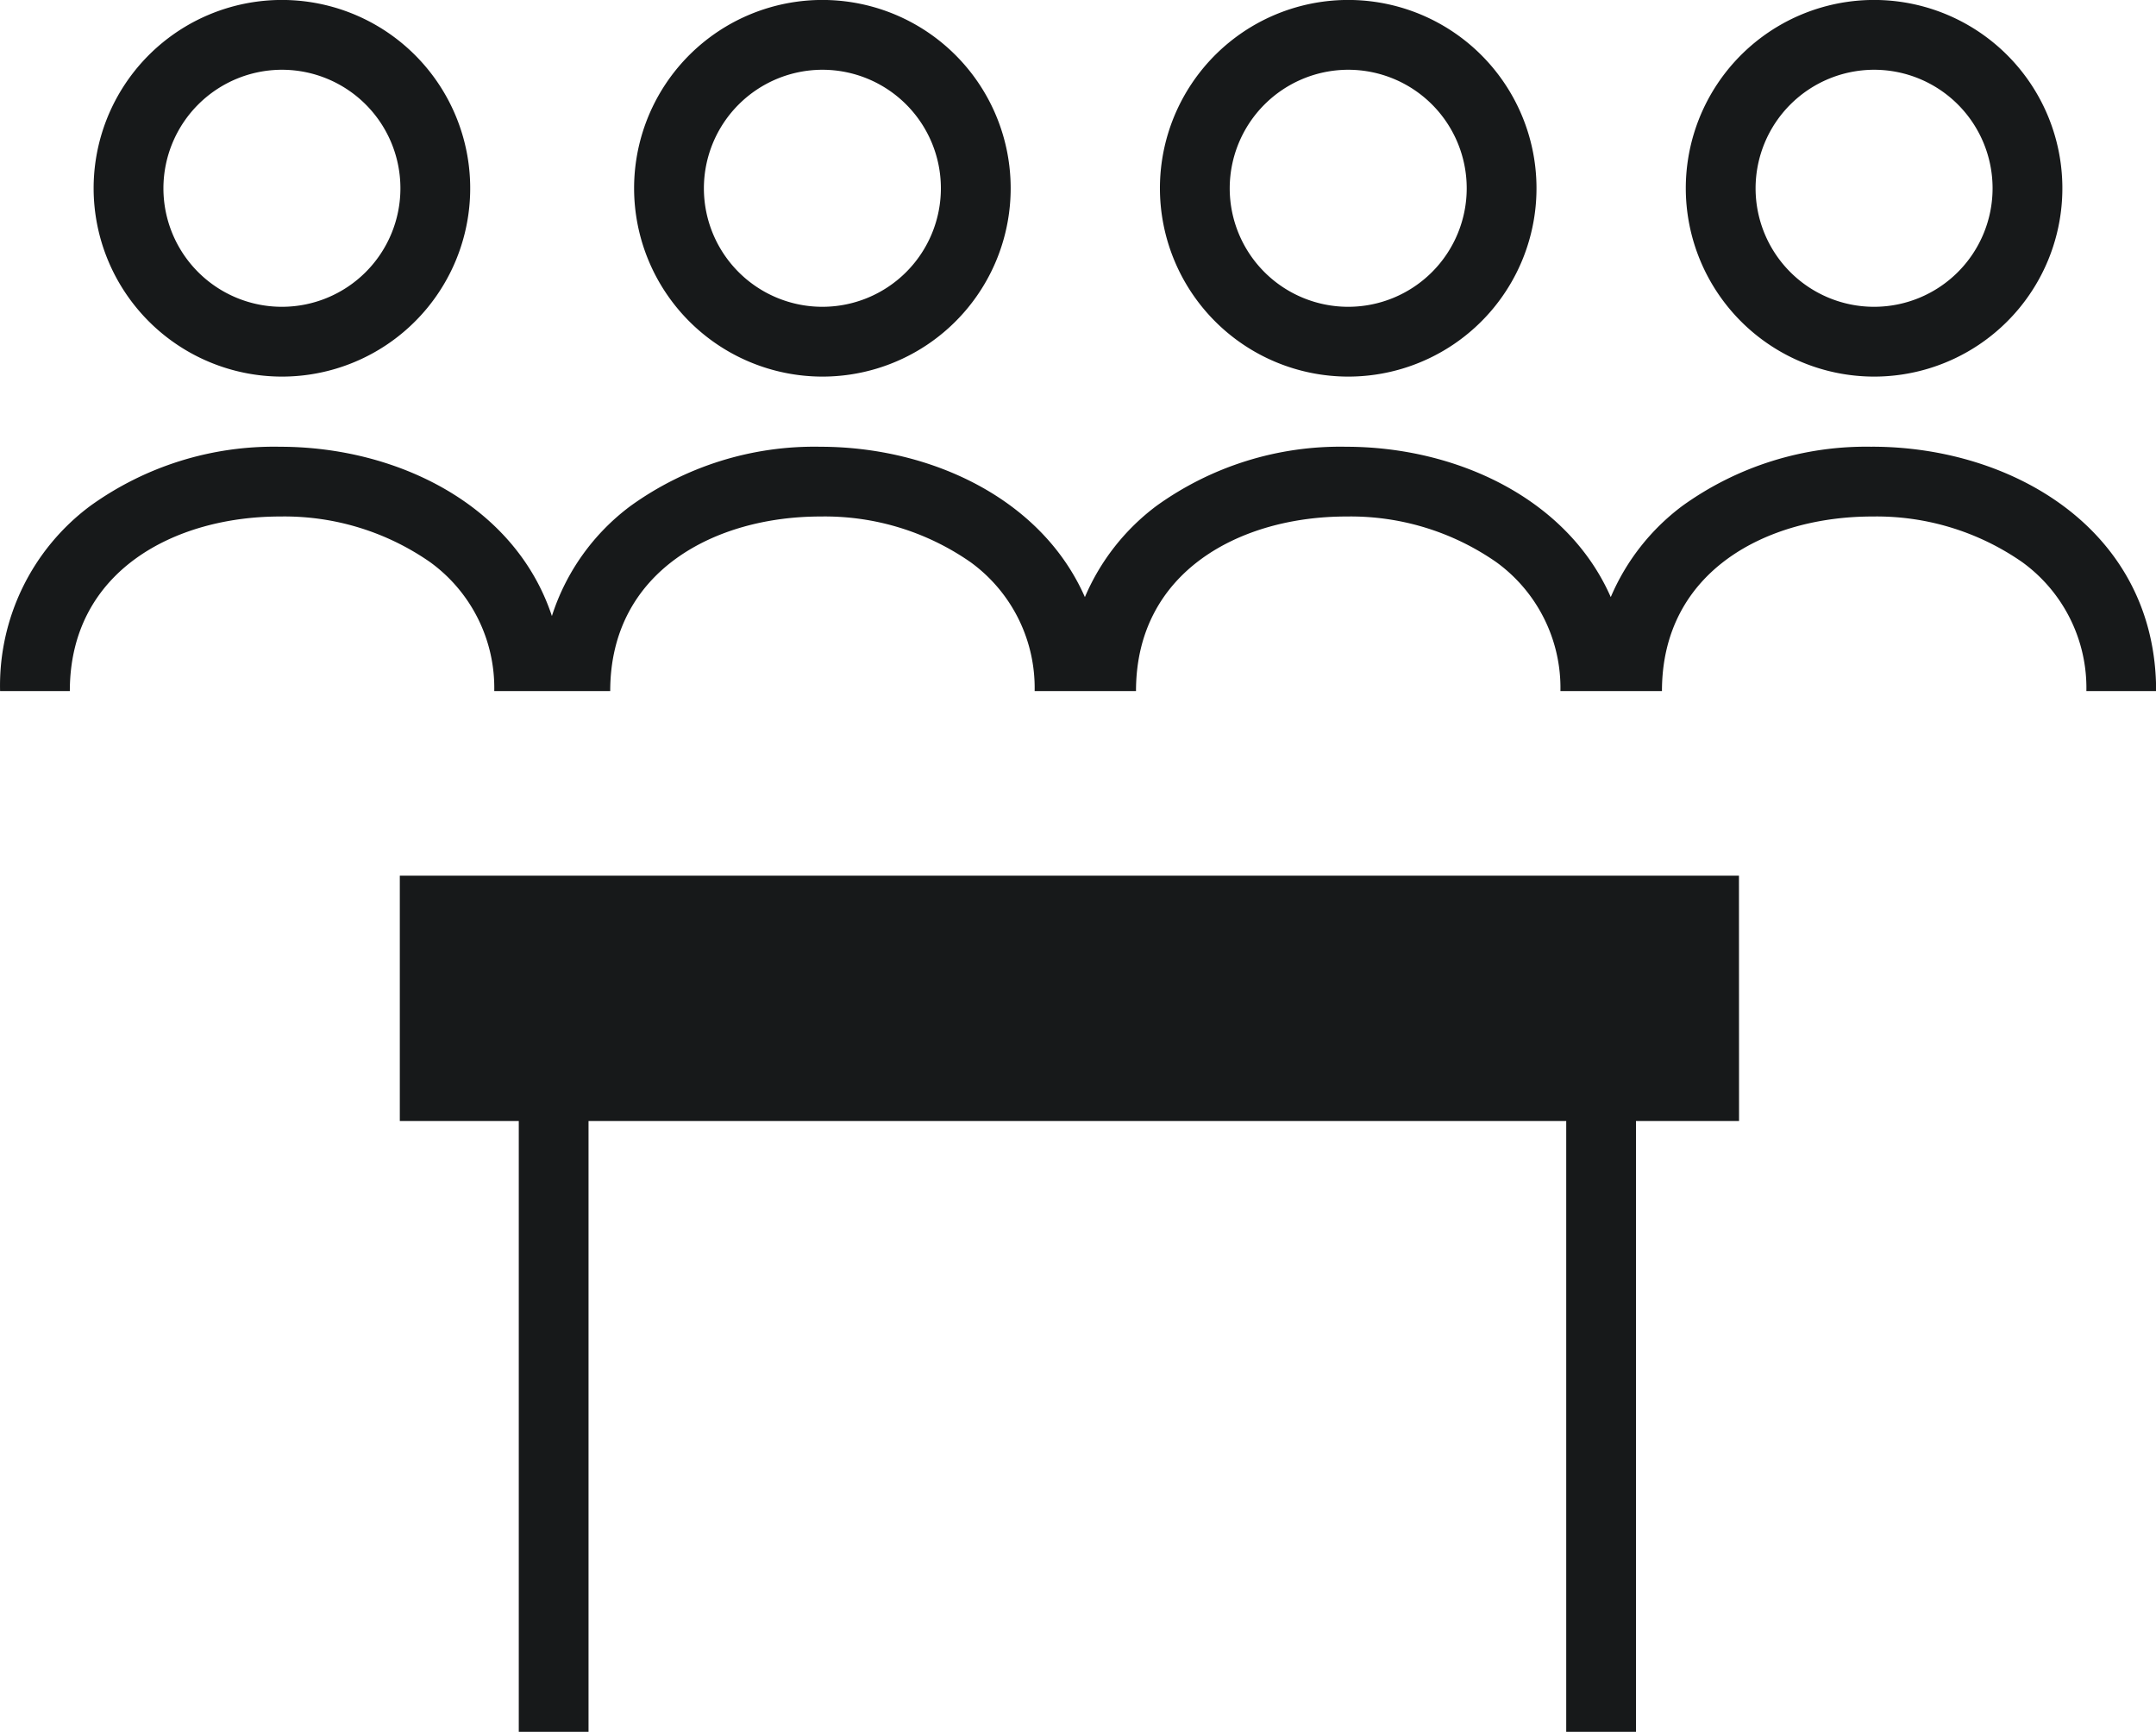
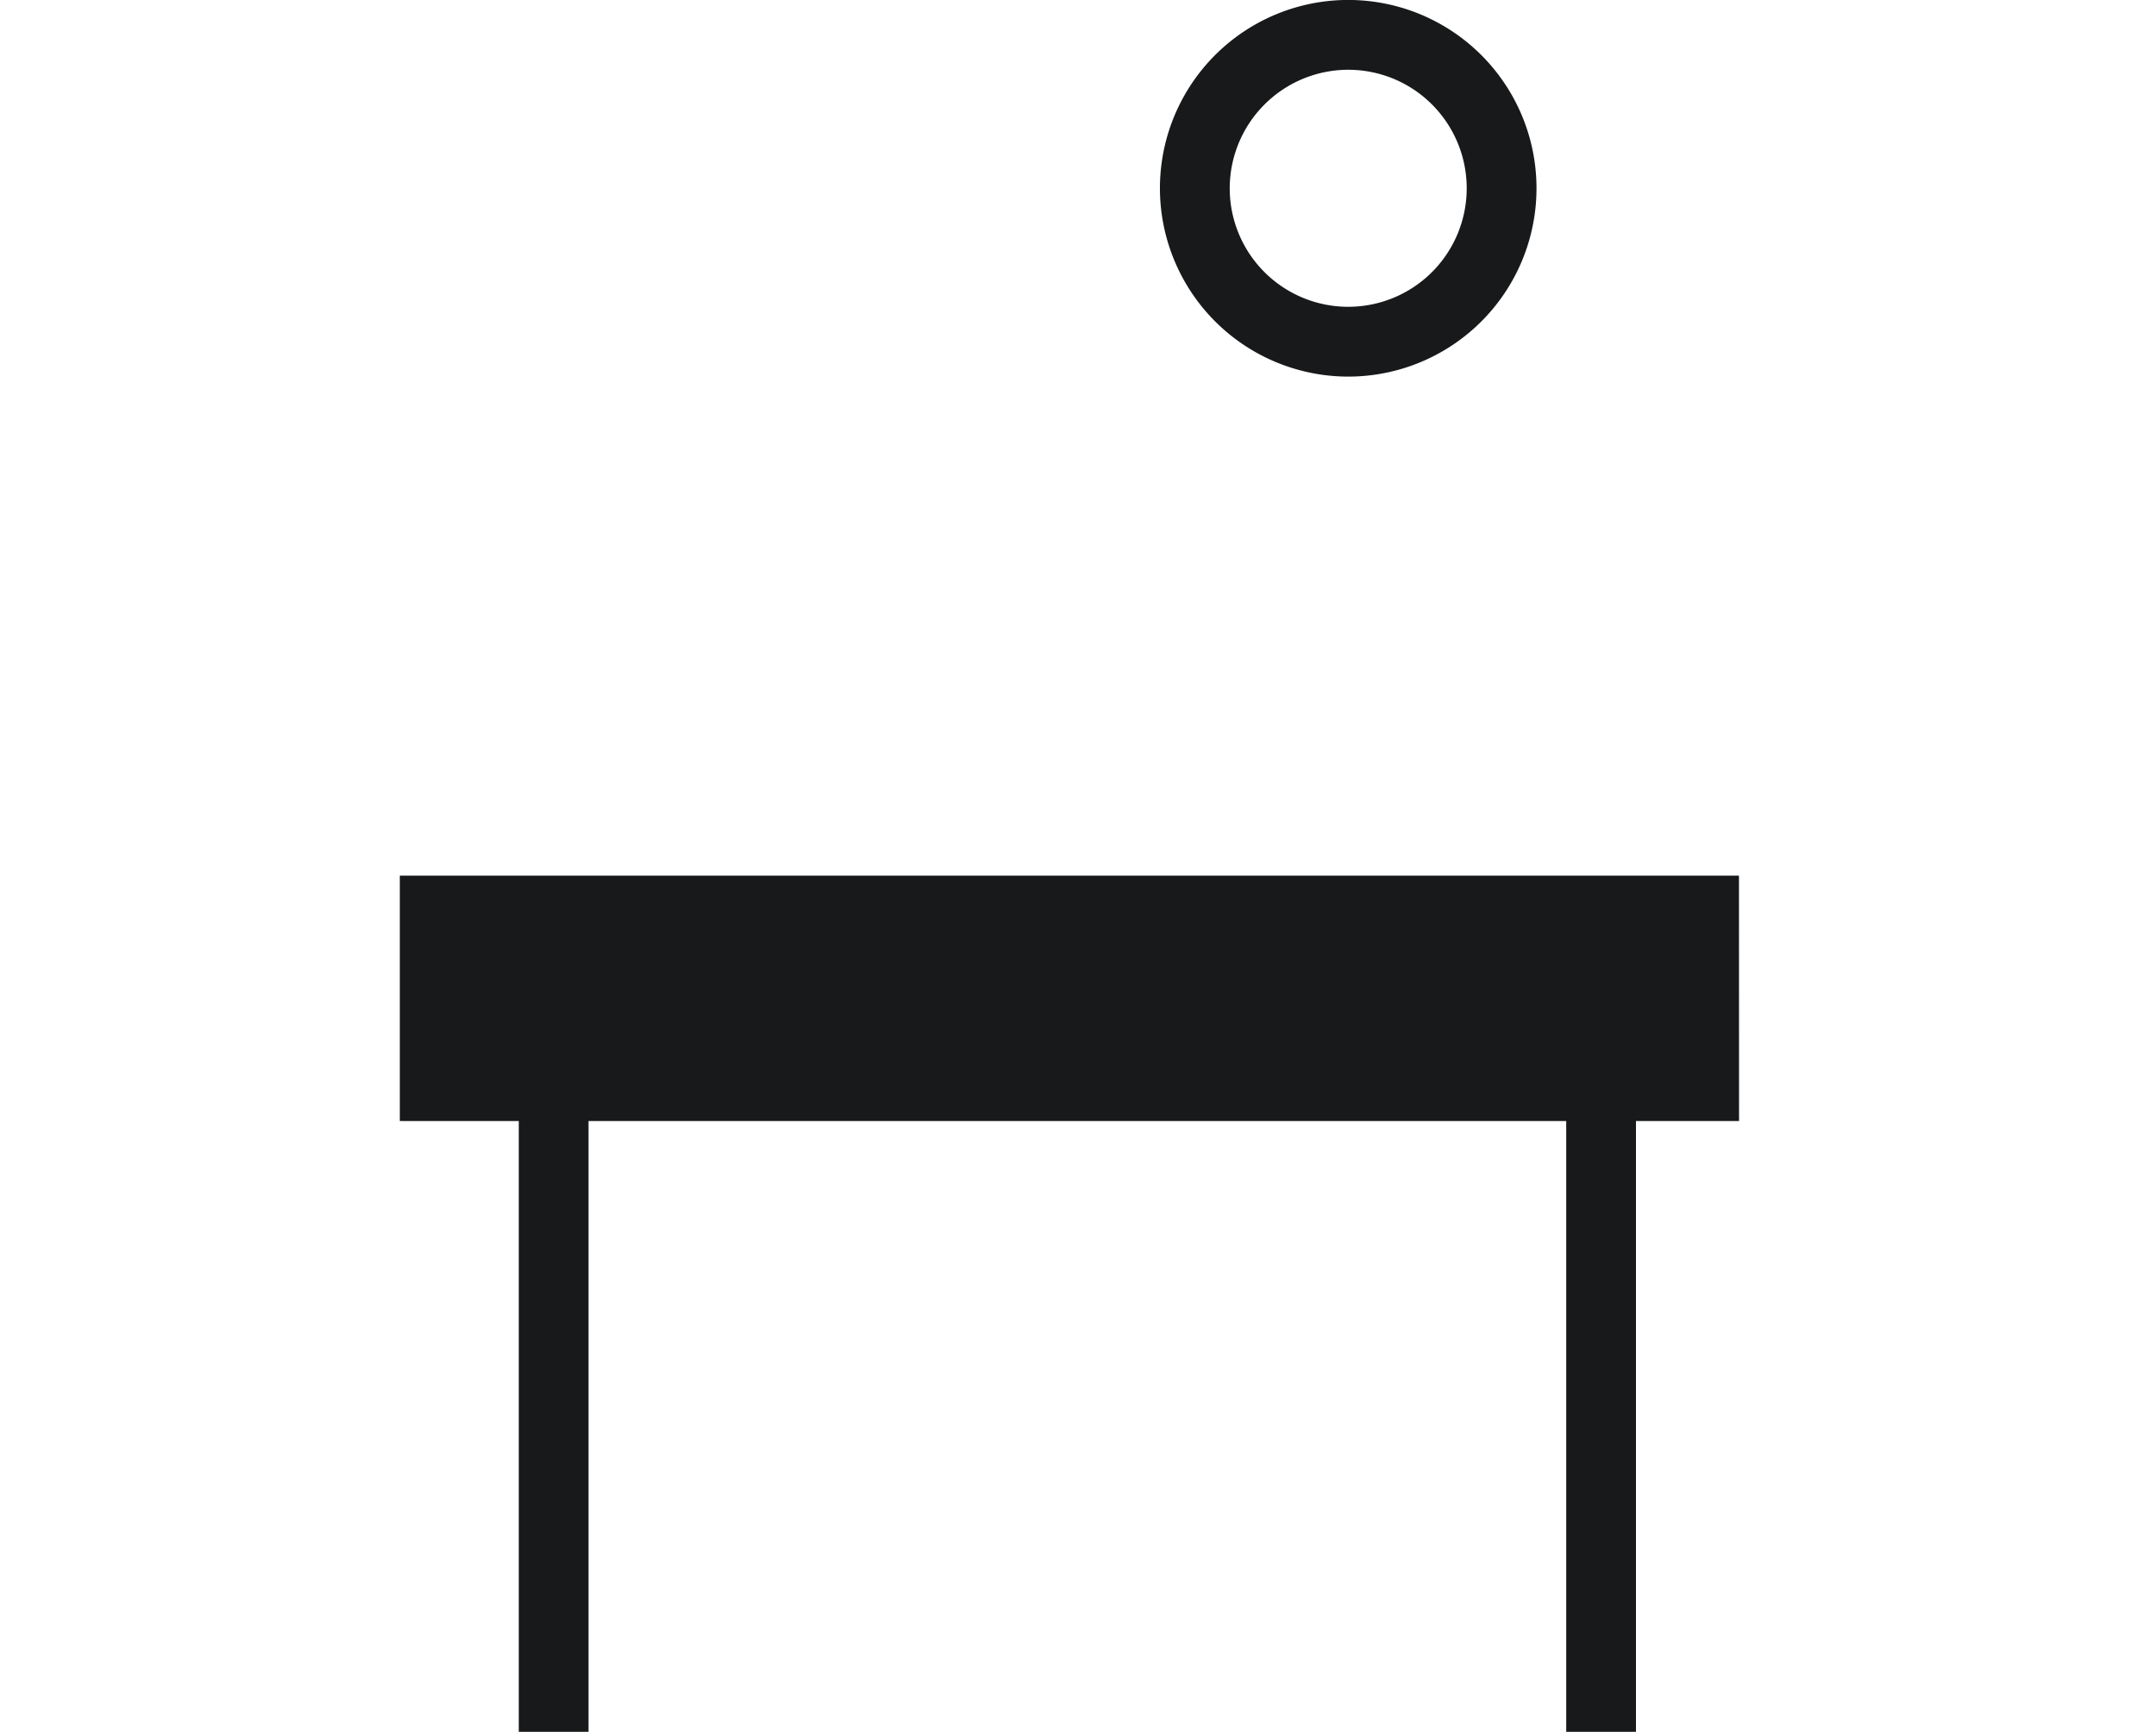
<svg xmlns="http://www.w3.org/2000/svg" id="office_ico_07" width="50.199" height="40.317" viewBox="0 0 50.199 40.317">
  <path id="パス_3072" data-name="パス 3072" d="M318.122,271.488H286.942V277.2h2.77v14.219h1.624V277.2H314.1v14.219h1.624V277.2h2.4Z" transform="translate(-277.633 -251.103)" fill="#17191a" />
-   <path id="パス_3073" data-name="パス 3073" d="M301.4,242.607a4.384,4.384,0,1,0-4.384-4.383,4.388,4.388,0,0,0,4.384,4.383m0-7.143a2.759,2.759,0,1,1-2.759,2.76,2.763,2.763,0,0,1,2.759-2.76" transform="translate(-282.252 -233.84)" fill="#17191a" />
  <path id="パス_3074" data-name="パス 3074" d="M324.012,242.607a4.384,4.384,0,1,0-4.384-4.383,4.388,4.388,0,0,0,4.384,4.383m0-7.143a2.759,2.759,0,1,1-2.759,2.76,2.763,2.763,0,0,1,2.759-2.76" transform="translate(-292.621 -233.84)" fill="#17191a" />
-   <path id="パス_3075" data-name="パス 3075" d="M346.625,242.607a4.384,4.384,0,1,0-4.384-4.383,4.388,4.388,0,0,0,4.384,4.383m0-7.143a2.759,2.759,0,1,1-2.759,2.76,2.763,2.763,0,0,1,2.759-2.76" transform="translate(-302.99 -233.84)" fill="#17191a" />
-   <path id="パス_3076" data-name="パス 3076" d="M313.336,253.047a7.319,7.319,0,0,0-4.415,1.377,5.183,5.183,0,0,0-1.667,2.123c-1.011-2.3-3.6-3.5-6.163-3.5a7.322,7.322,0,0,0-4.415,1.377,5.186,5.186,0,0,0-1.666,2.123c-1.011-2.3-3.6-3.5-6.163-3.5a7.32,7.32,0,0,0-4.414,1.377,5.15,5.15,0,0,0-1.833,2.564c-.859-2.591-3.607-3.941-6.334-3.941a7.319,7.319,0,0,0-4.414,1.377,5.215,5.215,0,0,0-2.1,4.311h1.624c0-2.807,2.457-4.064,4.891-4.064a5.934,5.934,0,0,1,3.5,1.064,3.616,3.616,0,0,1,1.491,3h2.7c0-2.807,2.457-4.064,4.891-4.064a5.934,5.934,0,0,1,3.5,1.064,3.616,3.616,0,0,1,1.491,3H296.2c0-2.807,2.457-4.064,4.891-4.064a5.936,5.936,0,0,1,3.5,1.064,3.616,3.616,0,0,1,1.491,3h2.364c0-2.807,2.457-4.064,4.891-4.064a5.936,5.936,0,0,1,3.5,1.064,3.616,3.616,0,0,1,1.491,3h1.624c0-3.734-3.327-5.689-6.613-5.689" transform="translate(-269.75 -242.647)" fill="#17191a" />
-   <path id="パス_3077" data-name="パス 3077" d="M278.161,242.607a4.384,4.384,0,1,0-4.384-4.383,4.388,4.388,0,0,0,4.384,4.383m0-7.143a2.759,2.759,0,1,1-2.759,2.76,2.763,2.763,0,0,1,2.759-2.76" transform="translate(-271.597 -233.84)" fill="#17191a" />
</svg>